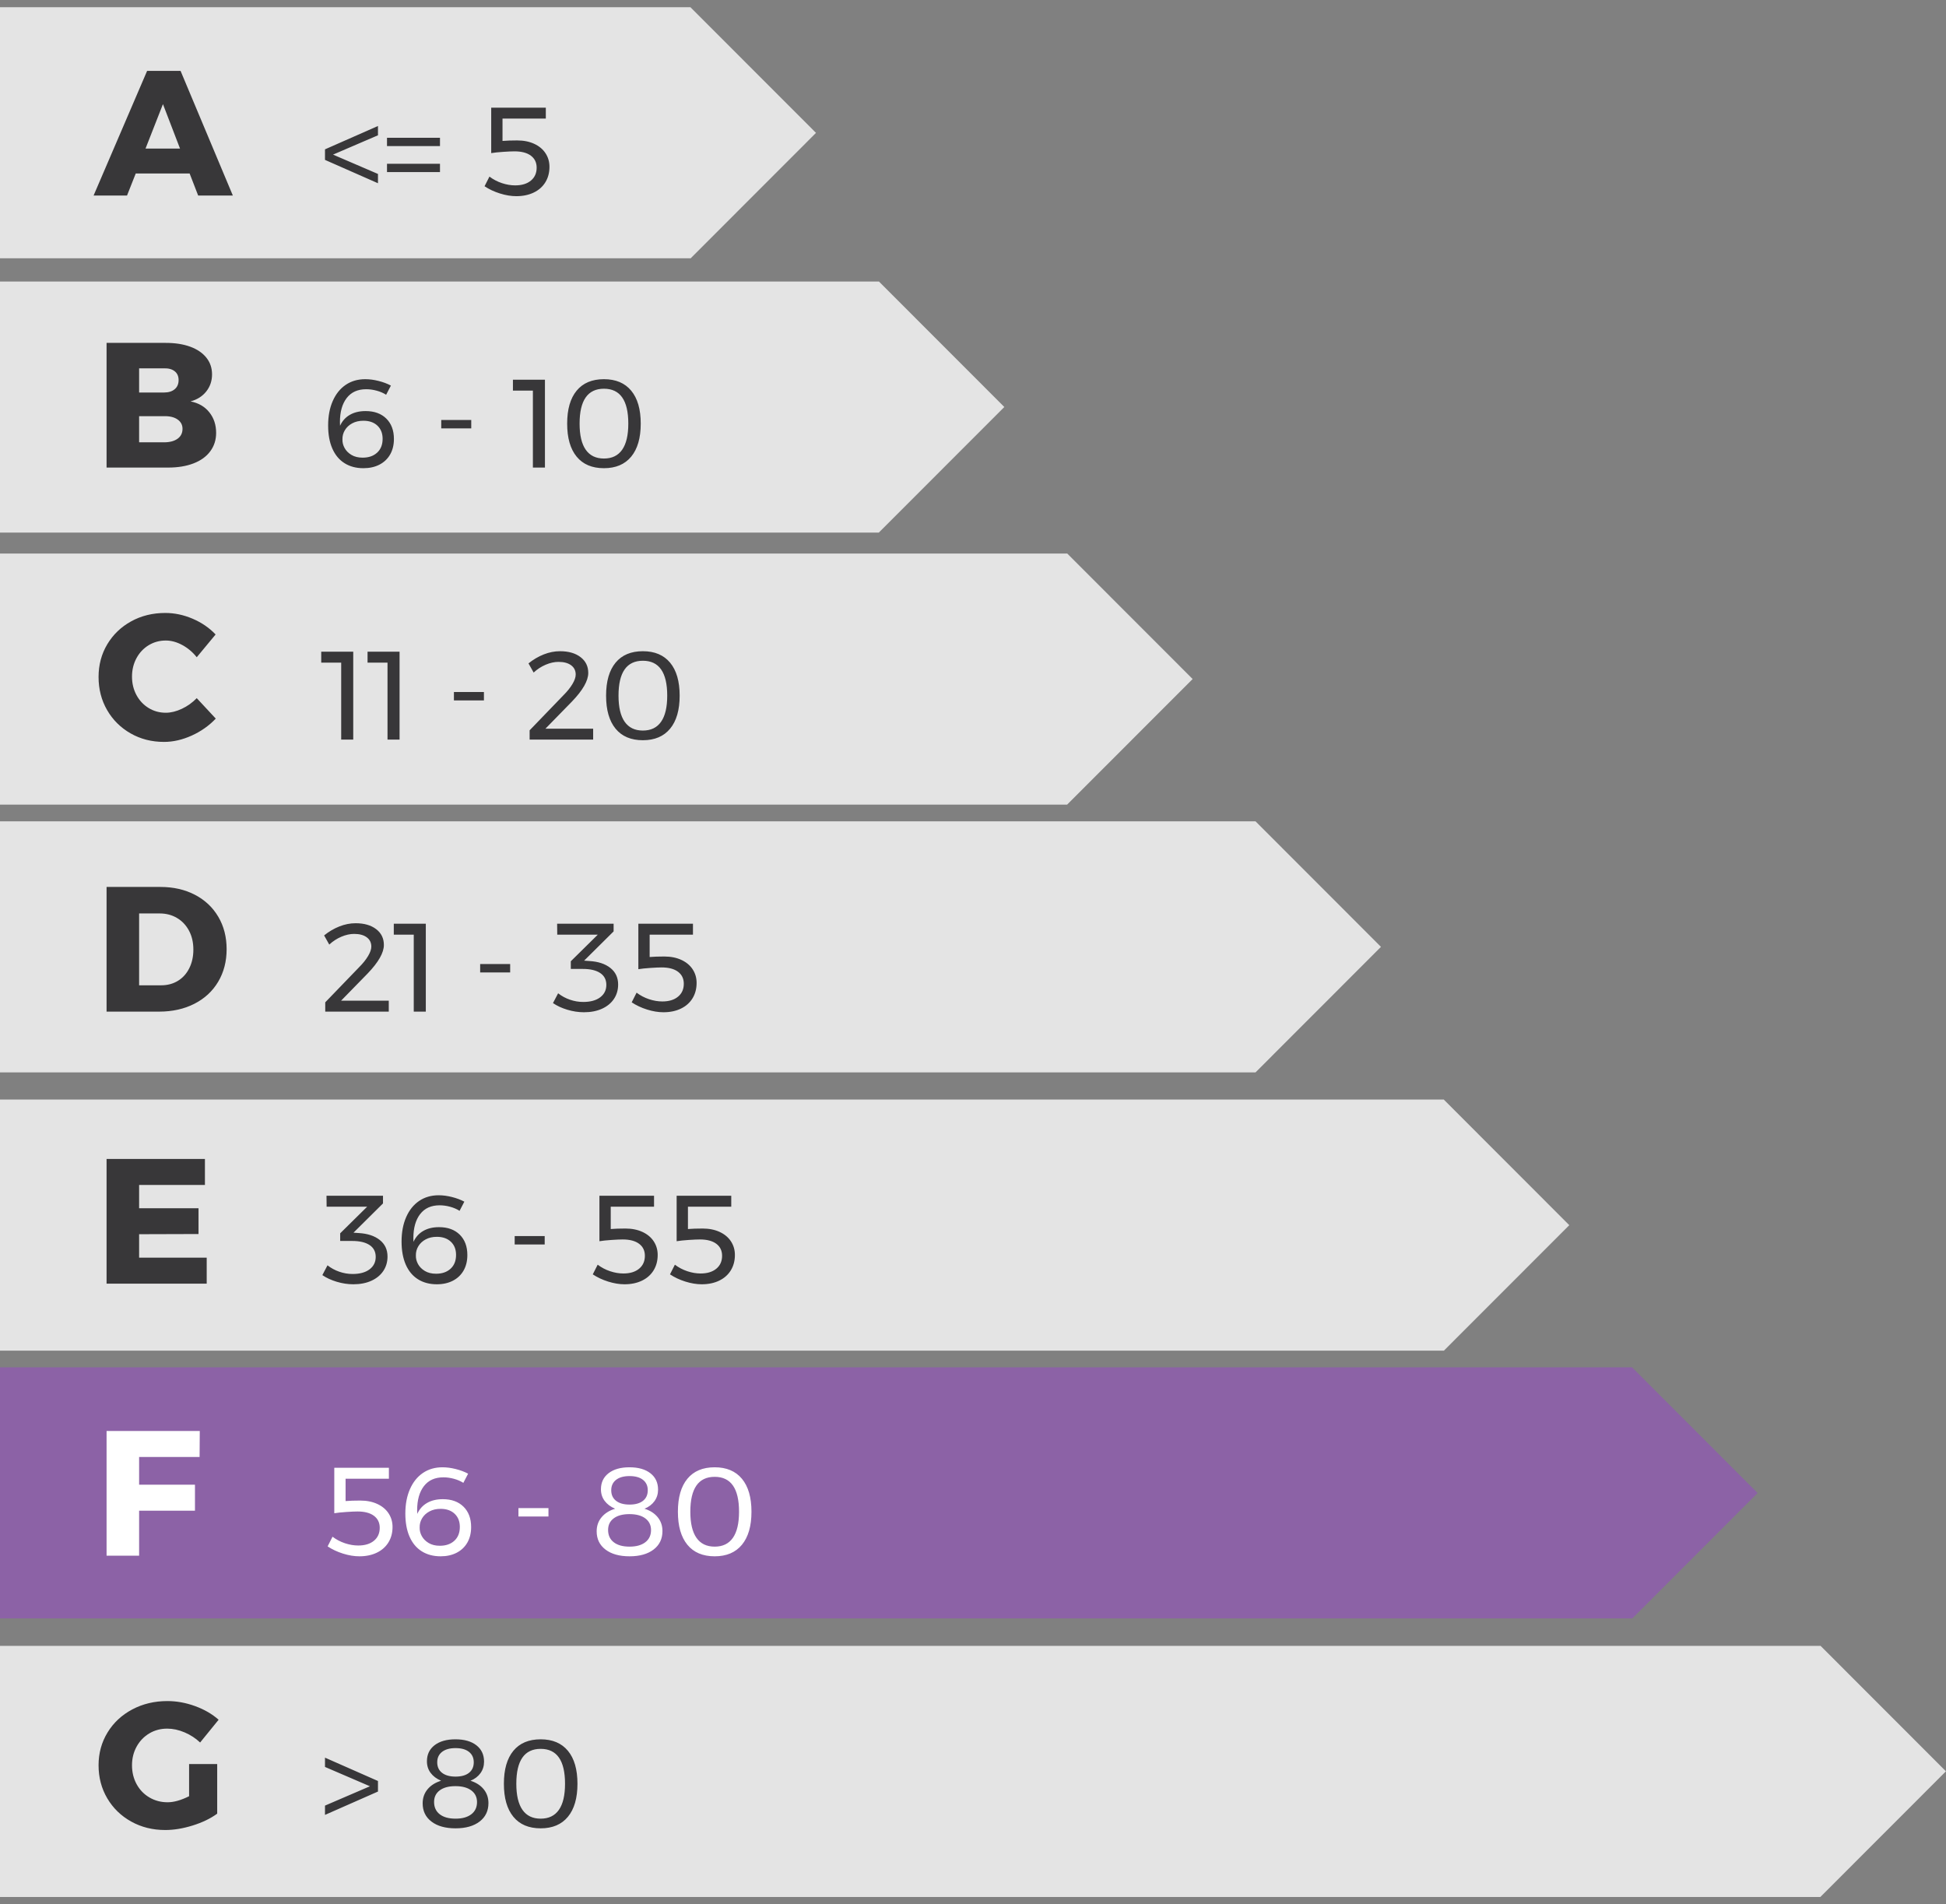
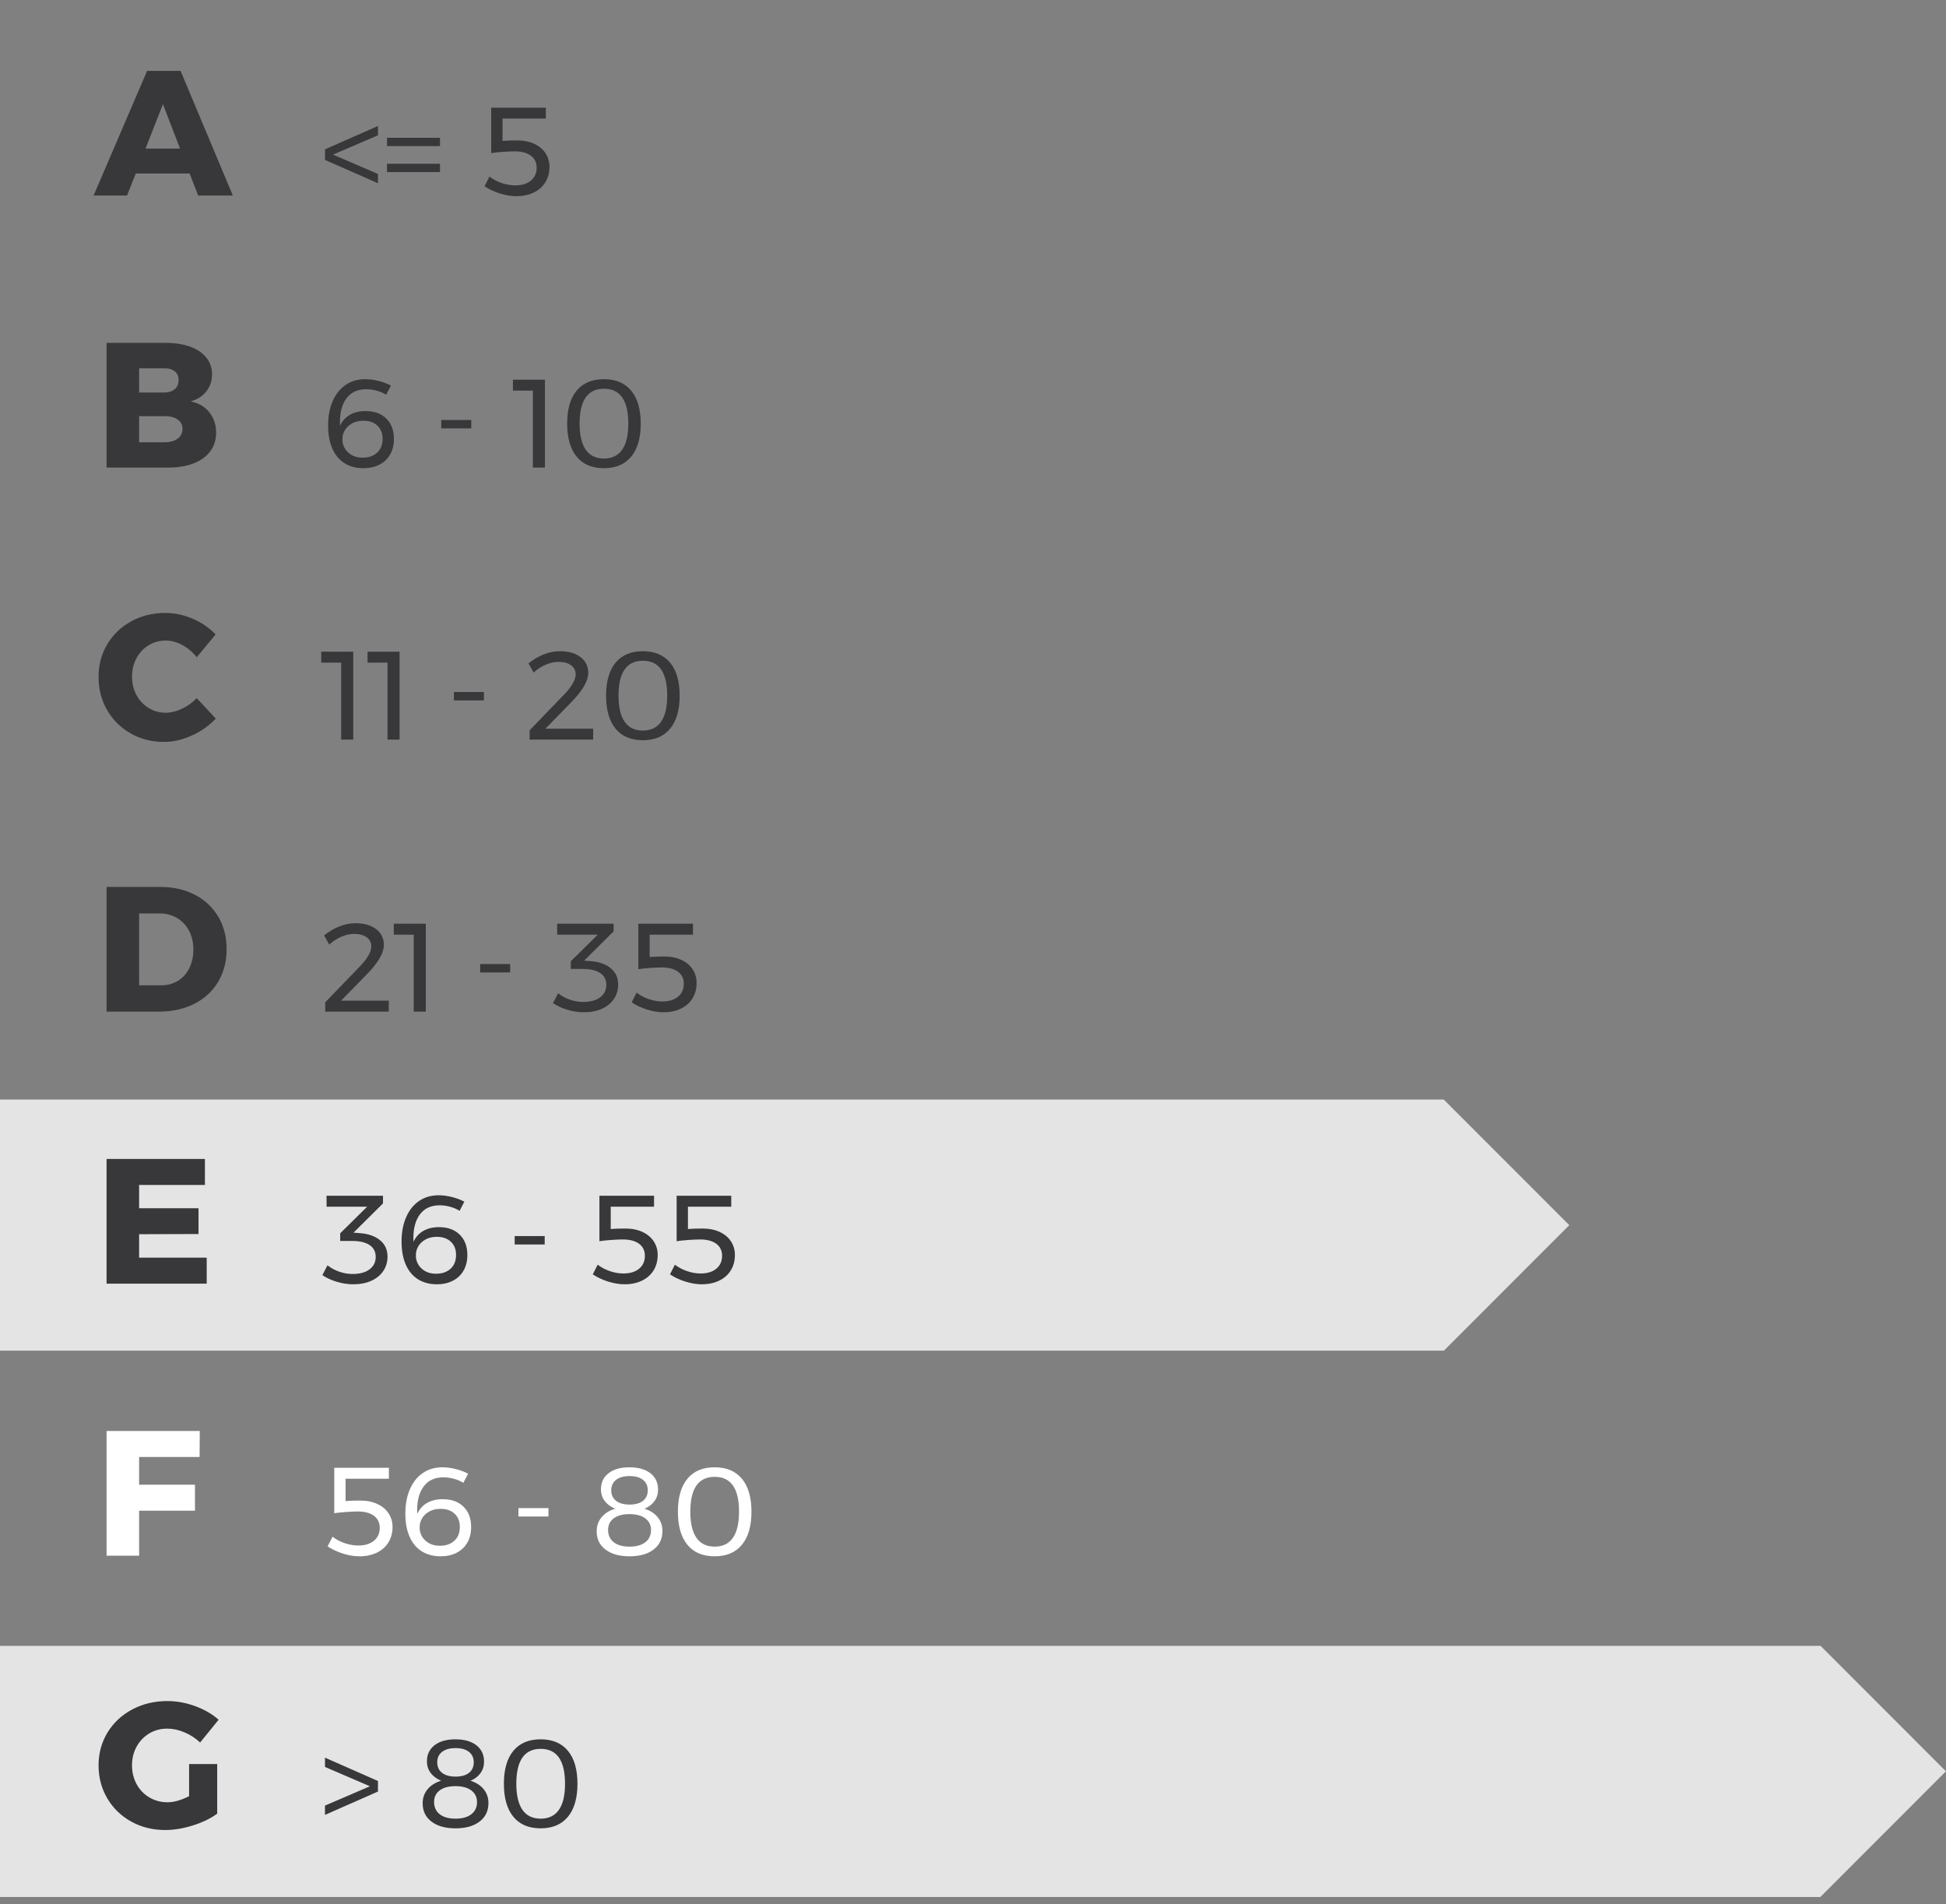
<svg xmlns="http://www.w3.org/2000/svg" width="186px" height="182px">
  <rect width="100%" height="100%" fill="#808080" stroke="none" />
-   <path fill-rule="evenodd" fill="rgb(228, 228, 228)" d="M77.993,12.700 L65.999,24.703 L65.983,24.687 L-0.000,24.687 L-0.000,0.687 L66.000,0.687 L66.000,0.698 L77.993,12.700 Z" />
-   <path fill-rule="evenodd" fill="rgb(228, 228, 228)" d="M95.993,38.900 L84.000,50.902 L84.000,50.906 L-0.000,50.906 L-0.000,26.906 L83.990,26.906 L83.999,26.897 L95.993,38.900 Z" />
-   <path fill-rule="evenodd" fill="rgb(228, 228, 228)" d="M113.993,64.900 L102.000,76.902 L102.000,76.906 L-0.000,76.906 L-0.000,52.906 L101.990,52.906 L101.999,52.897 L113.993,64.900 Z" />
-   <path fill-rule="evenodd" fill="rgb(228, 228, 228)" d="M131.993,90.500 L119.999,102.503 L119.996,102.500 L-0.000,102.500 L-0.000,78.500 L119.996,78.500 L119.999,78.497 L131.993,90.500 Z" />
  <path fill-rule="evenodd" fill="rgb(228, 228, 228)" d="M149.993,117.100 L137.999,129.103 L137.989,129.094 L-0.000,129.094 L-0.000,105.094 L138.000,105.094 L138.000,105.098 L149.993,117.100 Z" />
-   <path fill-rule="evenodd" fill="rgb(140, 98, 166)" d="M167.993,142.700 L155.999,154.703 L155.983,154.687 L-0.000,154.687 L-0.000,130.687 L156.000,130.687 L156.000,130.698 L167.993,142.700 Z" />
  <path fill-rule="evenodd" fill="rgb(228, 228, 228)" d="M185.993,169.300 L174.000,181.302 L174.000,181.312 L-0.000,181.312 L-0.000,157.312 L173.984,157.312 L173.999,157.297 L185.993,169.300 Z" />
  <path fill-rule="evenodd" fill="rgb(56, 55, 57)" d="M67.158,117.422 C67.774,117.422 68.316,117.530 68.784,117.746 C69.252,117.962 69.612,118.262 69.864,118.646 C70.116,119.030 70.242,119.462 70.242,119.942 C70.242,120.502 70.112,120.994 69.852,121.418 C69.592,121.842 69.222,122.170 68.742,122.402 C68.262,122.634 67.706,122.750 67.074,122.750 C66.578,122.750 66.056,122.664 65.508,122.492 C64.960,122.320 64.470,122.090 64.038,121.802 L64.506,120.878 C64.866,121.150 65.262,121.358 65.694,121.502 C66.126,121.646 66.550,121.718 66.966,121.718 C67.598,121.718 68.098,121.566 68.466,121.262 C68.834,120.958 69.018,120.546 69.018,120.026 C69.018,119.538 68.834,119.156 68.466,118.880 C68.098,118.604 67.574,118.466 66.894,118.466 C66.646,118.466 66.286,118.482 65.814,118.514 C65.342,118.546 64.962,118.586 64.674,118.634 L64.674,114.290 L69.894,114.290 L69.894,115.334 L65.754,115.334 L65.754,117.470 C66.130,117.438 66.598,117.422 67.158,117.422 ZM66.192,95.418 C65.932,95.842 65.562,96.170 65.082,96.402 C64.602,96.634 64.046,96.750 63.414,96.750 C62.918,96.750 62.396,96.664 61.848,96.492 C61.300,96.320 60.810,96.090 60.378,95.802 L60.846,94.878 C61.206,95.150 61.602,95.358 62.034,95.502 C62.466,95.646 62.890,95.718 63.306,95.718 C63.938,95.718 64.438,95.566 64.806,95.262 C65.174,94.958 65.358,94.546 65.358,94.026 C65.358,93.538 65.174,93.156 64.806,92.880 C64.438,92.604 63.914,92.466 63.234,92.466 C62.986,92.466 62.626,92.482 62.154,92.514 C61.682,92.546 61.302,92.586 61.014,92.634 L61.014,88.290 L66.234,88.290 L66.234,89.334 L62.094,89.334 L62.094,91.470 C62.470,91.438 62.938,91.422 63.498,91.422 C64.114,91.422 64.656,91.530 65.124,91.746 C65.592,91.962 65.952,92.262 66.204,92.646 C66.456,93.030 66.582,93.462 66.582,93.942 C66.582,94.502 66.452,94.994 66.192,95.418 ZM64.050,69.646 C63.442,70.382 62.574,70.750 61.446,70.750 C60.310,70.750 59.440,70.382 58.836,69.646 C58.232,68.910 57.930,67.858 57.930,66.490 C57.930,65.122 58.232,64.072 58.836,63.340 C59.440,62.608 60.310,62.242 61.446,62.242 C62.574,62.242 63.442,62.608 64.050,63.340 C64.658,64.072 64.962,65.122 64.962,66.490 C64.962,67.858 64.658,68.910 64.050,69.646 ZM61.446,63.154 C59.894,63.154 59.118,64.266 59.118,66.490 C59.118,67.594 59.314,68.426 59.706,68.986 C60.098,69.546 60.678,69.826 61.446,69.826 C62.214,69.826 62.794,69.546 63.186,68.986 C63.578,68.426 63.774,67.594 63.774,66.490 C63.774,64.266 62.998,63.154 61.446,63.154 ZM60.330,43.646 C59.722,44.382 58.854,44.750 57.726,44.750 C56.590,44.750 55.720,44.382 55.116,43.646 C54.512,42.910 54.210,41.858 54.210,40.490 C54.210,39.122 54.512,38.072 55.116,37.340 C55.720,36.608 56.590,36.242 57.726,36.242 C58.854,36.242 59.722,36.608 60.330,37.340 C60.938,38.072 61.242,39.122 61.242,40.490 C61.242,41.858 60.938,42.910 60.330,43.646 ZM57.726,37.154 C56.174,37.154 55.398,38.266 55.398,40.490 C55.398,41.594 55.594,42.426 55.986,42.986 C56.378,43.546 56.958,43.826 57.726,43.826 C58.494,43.826 59.074,43.546 59.466,42.986 C59.858,42.426 60.054,41.594 60.054,40.490 C60.054,38.266 59.278,37.154 57.726,37.154 ZM56.226,64.318 C56.226,65.062 55.706,65.974 54.666,67.054 L52.134,69.646 L56.694,69.646 L56.694,70.690 L50.622,70.690 L50.622,69.802 L53.874,66.430 C54.226,66.078 54.506,65.728 54.714,65.380 C54.922,65.032 55.026,64.730 55.026,64.474 C55.026,64.098 54.880,63.802 54.588,63.586 C54.296,63.370 53.894,63.262 53.382,63.262 C52.990,63.262 52.582,63.352 52.158,63.532 C51.734,63.712 51.350,63.962 51.006,64.282 L50.514,63.406 C50.970,63.038 51.456,62.752 51.972,62.548 C52.488,62.344 53.006,62.242 53.526,62.242 C54.342,62.242 54.996,62.430 55.488,62.806 C55.980,63.182 56.226,63.686 56.226,64.318 ZM52.128,17.418 C51.868,17.842 51.498,18.170 51.018,18.402 C50.538,18.634 49.982,18.750 49.350,18.750 C48.854,18.750 48.332,18.664 47.784,18.492 C47.236,18.320 46.746,18.090 46.314,17.802 L46.782,16.878 C47.142,17.150 47.538,17.358 47.970,17.502 C48.402,17.646 48.826,17.718 49.242,17.718 C49.874,17.718 50.374,17.566 50.742,17.262 C51.110,16.958 51.294,16.546 51.294,16.026 C51.294,15.538 51.110,15.156 50.742,14.880 C50.374,14.604 49.850,14.466 49.170,14.466 C48.922,14.466 48.562,14.482 48.090,14.514 C47.618,14.546 47.238,14.586 46.950,14.634 L46.950,10.290 L52.170,10.290 L52.170,11.334 L48.030,11.334 L48.030,13.470 C48.406,13.438 48.874,13.422 49.434,13.422 C50.050,13.422 50.592,13.530 51.060,13.746 C51.528,13.962 51.888,14.262 52.140,14.646 C52.392,15.030 52.518,15.462 52.518,15.942 C52.518,16.502 52.388,16.994 52.128,17.418 ZM43.386,66.142 L46.254,66.142 L46.254,66.946 L43.386,66.946 L43.386,66.142 ZM42.174,40.142 L45.042,40.142 L45.042,40.946 L42.174,40.946 L42.174,40.142 ZM36.990,15.654 L42.054,15.654 L42.054,16.446 L36.990,16.446 L36.990,15.654 ZM36.990,13.170 L42.054,13.170 L42.054,13.962 L36.990,13.962 L36.990,13.170 ZM36.907,37.730 C36.643,37.562 36.341,37.432 36.001,37.340 C35.660,37.248 35.327,37.202 34.999,37.202 C34.190,37.202 33.571,37.482 33.139,38.042 C32.707,38.602 32.491,39.370 32.491,40.346 C32.491,40.498 32.495,40.614 32.503,40.694 C32.711,40.238 33.023,39.890 33.439,39.650 C33.854,39.410 34.355,39.290 34.939,39.290 C35.779,39.290 36.440,39.530 36.925,40.010 C37.409,40.490 37.651,41.138 37.651,41.954 C37.651,42.522 37.531,43.016 37.291,43.436 C37.051,43.856 36.710,44.180 36.271,44.408 C35.831,44.636 35.318,44.750 34.735,44.750 C34.039,44.750 33.437,44.590 32.929,44.270 C32.420,43.950 32.033,43.484 31.765,42.872 C31.496,42.260 31.363,41.526 31.363,40.670 C31.363,39.782 31.508,39.004 31.801,38.336 C32.093,37.668 32.504,37.152 33.037,36.788 C33.569,36.424 34.195,36.242 34.915,36.242 C35.315,36.242 35.737,36.298 36.181,36.410 C36.625,36.522 37.019,36.670 37.363,36.854 L36.907,37.730 ZM32.935,42.818 C33.079,43.082 33.296,43.302 33.589,43.478 C33.881,43.654 34.238,43.742 34.663,43.742 C35.239,43.742 35.701,43.582 36.049,43.262 C36.397,42.942 36.571,42.502 36.571,41.942 C36.571,41.414 36.404,40.994 36.073,40.682 C35.741,40.370 35.294,40.214 34.735,40.214 C34.327,40.214 33.971,40.296 33.667,40.460 C33.362,40.624 33.128,40.842 32.965,41.114 C32.801,41.386 32.723,41.682 32.731,42.002 C32.723,42.282 32.791,42.554 32.935,42.818 ZM31.063,14.274 L36.127,12.042 L36.127,12.930 L31.831,14.778 L36.127,16.626 L36.127,17.514 L31.063,15.282 L31.063,14.274 ZM33.763,70.690 L32.611,70.690 L32.611,63.334 L30.703,63.334 L30.703,62.290 L33.763,62.290 L33.763,70.690 ZM18.125,16.582 L12.974,16.582 L12.141,18.690 L8.945,18.690 L14.062,6.773 L17.258,6.773 L22.256,18.690 L18.941,18.690 L18.125,16.582 ZM15.575,9.952 L13.909,14.202 L17.207,14.202 L15.575,9.952 ZM10.254,61.578 C10.810,60.649 11.572,59.918 12.541,59.385 C13.510,58.852 14.595,58.586 15.796,58.586 C16.680,58.586 17.553,58.770 18.414,59.138 C19.276,59.507 20.007,60.008 20.607,60.643 L18.805,62.819 C18.420,62.332 17.961,61.943 17.428,61.654 C16.896,61.365 16.369,61.221 15.847,61.221 C15.247,61.221 14.700,61.371 14.207,61.671 C13.714,61.972 13.326,62.385 13.042,62.912 C12.759,63.439 12.617,64.026 12.617,64.672 C12.617,65.318 12.759,65.904 13.042,66.431 C13.326,66.958 13.714,67.372 14.207,67.672 C14.700,67.973 15.247,68.123 15.847,68.123 C16.335,68.123 16.845,67.998 17.377,67.749 C17.910,67.500 18.386,67.160 18.805,66.729 L20.624,68.684 C19.978,69.364 19.211,69.905 18.321,70.307 C17.431,70.709 16.550,70.911 15.677,70.911 C14.499,70.911 13.433,70.639 12.481,70.095 C11.529,69.551 10.781,68.809 10.237,67.868 C9.693,66.927 9.421,65.873 9.421,64.706 C9.421,63.550 9.699,62.507 10.254,61.578 ZM10.280,165.586 C10.852,164.651 11.640,163.918 12.643,163.385 C13.646,162.852 14.765,162.586 16.000,162.586 C16.884,162.586 17.768,162.747 18.652,163.070 C19.536,163.393 20.284,163.827 20.896,164.371 L19.128,166.547 C18.698,166.139 18.202,165.816 17.641,165.578 C17.080,165.340 16.527,165.221 15.983,165.221 C15.349,165.221 14.776,165.374 14.266,165.680 C13.756,165.986 13.354,166.405 13.059,166.938 C12.765,167.471 12.617,168.066 12.617,168.723 C12.617,169.392 12.765,169.995 13.059,170.533 C13.354,171.072 13.762,171.494 14.283,171.800 C14.805,172.106 15.383,172.259 16.017,172.259 C16.618,172.259 17.304,172.066 18.074,171.681 L18.074,168.604 L20.760,168.604 L20.760,173.347 C20.126,173.812 19.347,174.188 18.423,174.477 C17.499,174.766 16.624,174.911 15.796,174.911 C14.595,174.911 13.510,174.642 12.541,174.103 C11.572,173.565 10.810,172.826 10.254,171.885 C9.699,170.944 9.421,169.890 9.421,168.723 C9.421,167.567 9.708,166.521 10.280,165.586 ZM19.757,120.208 L19.757,122.690 L10.186,122.690 L10.186,110.773 L19.587,110.773 L19.587,113.255 L13.297,113.255 L13.297,115.482 L18.975,115.482 L18.975,117.947 L13.297,117.964 L13.297,120.208 L19.757,120.208 ZM20.658,41.375 C20.658,42.044 20.471,42.630 20.097,43.134 C19.723,43.639 19.191,44.024 18.499,44.290 C17.808,44.557 16.998,44.690 16.068,44.690 L10.186,44.690 L10.186,32.773 L15.847,32.773 C16.743,32.773 17.522,32.895 18.185,33.138 C18.848,33.382 19.361,33.731 19.723,34.184 C20.086,34.637 20.267,35.170 20.267,35.782 C20.267,36.405 20.083,36.949 19.715,37.414 C19.347,37.879 18.845,38.196 18.210,38.366 C18.970,38.513 19.568,38.859 20.004,39.403 C20.440,39.947 20.658,40.604 20.658,41.375 ZM16.697,35.484 C16.448,35.286 16.108,35.193 15.677,35.204 L13.297,35.204 L13.297,37.516 L15.677,37.516 C16.108,37.516 16.448,37.411 16.697,37.201 C16.947,36.992 17.071,36.700 17.071,36.326 C17.071,35.963 16.947,35.683 16.697,35.484 ZM16.969,40.091 C16.652,39.870 16.221,39.766 15.677,39.777 L13.297,39.777 L13.297,42.276 L15.677,42.276 C16.221,42.276 16.652,42.163 16.969,41.936 C17.287,41.709 17.445,41.392 17.445,40.984 C17.445,40.610 17.287,40.312 16.969,40.091 ZM18.576,95.942 C17.596,96.441 16.471,96.690 15.201,96.690 L10.186,96.690 L10.186,84.773 L15.320,84.773 C16.567,84.773 17.669,85.022 18.627,85.521 C19.585,86.020 20.330,86.719 20.862,87.620 C21.395,88.521 21.661,89.556 21.661,90.723 C21.661,91.890 21.392,92.927 20.854,93.834 C20.316,94.741 19.556,95.443 18.576,95.942 ZM18.066,88.955 C17.788,88.434 17.406,88.028 16.918,87.739 C16.431,87.450 15.876,87.306 15.252,87.306 L13.297,87.306 L13.297,94.174 L15.405,94.174 C16.006,94.174 16.539,94.032 17.003,93.749 C17.468,93.466 17.831,93.063 18.091,92.542 C18.352,92.021 18.482,91.426 18.482,90.757 C18.482,90.077 18.344,89.476 18.066,88.955 ZM32.431,121.550 C32.846,121.694 33.271,121.766 33.703,121.766 C34.390,121.766 34.930,121.618 35.323,121.322 C35.714,121.026 35.911,120.630 35.911,120.134 C35.911,119.638 35.714,119.260 35.323,119.000 C34.930,118.740 34.378,118.610 33.667,118.610 L32.515,118.610 L32.515,117.878 L35.095,115.334 L31.219,115.334 L31.207,114.290 L36.607,114.290 L36.607,115.022 L33.787,117.818 L34.291,117.854 C35.131,117.902 35.798,118.122 36.295,118.514 C36.790,118.906 37.039,119.434 37.039,120.098 C37.039,120.618 36.904,121.078 36.637,121.478 C36.368,121.878 35.989,122.190 35.497,122.414 C35.005,122.638 34.430,122.750 33.775,122.750 C33.247,122.750 32.716,122.670 32.185,122.510 C31.652,122.350 31.195,122.138 30.811,121.874 L31.303,120.938 C31.639,121.202 32.014,121.406 32.431,121.550 ZM36.127,171.234 L31.063,173.466 L31.063,172.578 L35.359,170.730 L31.063,168.882 L31.063,167.994 L36.127,170.226 L36.127,171.234 ZM31.087,95.802 L34.339,92.430 C34.691,92.078 34.971,91.728 35.179,91.380 C35.387,91.032 35.491,90.730 35.491,90.474 C35.491,90.098 35.345,89.802 35.053,89.586 C34.761,89.370 34.359,89.262 33.847,89.262 C33.455,89.262 33.047,89.352 32.623,89.532 C32.199,89.712 31.815,89.962 31.471,90.282 L30.979,89.406 C31.435,89.038 31.921,88.752 32.437,88.548 C32.953,88.344 33.471,88.242 33.991,88.242 C34.807,88.242 35.461,88.430 35.953,88.806 C36.445,89.182 36.691,89.686 36.691,90.318 C36.691,91.062 36.171,91.974 35.131,93.054 L32.599,95.646 L37.159,95.646 L37.159,96.690 L31.087,96.690 L31.087,95.802 ZM37.039,63.334 L35.131,63.334 L35.131,62.290 L38.191,62.290 L38.191,70.690 L37.039,70.690 L37.039,63.334 ZM40.699,96.690 L39.547,96.690 L39.547,89.334 L37.639,89.334 L37.639,88.290 L40.699,88.290 L40.699,96.690 ZM40.056,114.788 C40.588,114.424 41.214,114.242 41.934,114.242 C42.334,114.242 42.756,114.298 43.200,114.410 C43.644,114.522 44.038,114.670 44.382,114.854 L43.926,115.730 C43.662,115.562 43.360,115.432 43.020,115.340 C42.680,115.248 42.346,115.202 42.018,115.202 C41.210,115.202 40.590,115.482 40.158,116.042 C39.726,116.602 39.510,117.370 39.510,118.346 C39.510,118.498 39.514,118.614 39.522,118.694 C39.730,118.238 40.042,117.890 40.458,117.650 C40.874,117.410 41.374,117.290 41.958,117.290 C42.798,117.290 43.460,117.530 43.944,118.010 C44.428,118.490 44.670,119.138 44.670,119.954 C44.670,120.522 44.550,121.016 44.310,121.436 C44.070,121.856 43.730,122.180 43.290,122.408 C42.850,122.636 42.338,122.750 41.754,122.750 C41.058,122.750 40.456,122.590 39.948,122.270 C39.440,121.950 39.052,121.484 38.784,120.872 C38.516,120.260 38.382,119.526 38.382,118.670 C38.382,117.782 38.528,117.004 38.820,116.336 C39.112,115.668 39.524,115.152 40.056,114.788 ZM39.954,120.818 C40.098,121.082 40.316,121.302 40.608,121.478 C40.900,121.654 41.258,121.742 41.682,121.742 C42.258,121.742 42.720,121.582 43.068,121.262 C43.416,120.942 43.590,120.502 43.590,119.942 C43.590,119.414 43.424,118.994 43.092,118.682 C42.760,118.370 42.314,118.214 41.754,118.214 C41.346,118.214 40.990,118.296 40.686,118.460 C40.382,118.624 40.148,118.842 39.984,119.114 C39.820,119.386 39.742,119.682 39.750,120.002 C39.742,120.282 39.810,120.554 39.954,120.818 ZM40.866,171.018 C41.178,170.642 41.610,170.370 42.162,170.202 C41.730,170.018 41.396,169.768 41.160,169.452 C40.924,169.136 40.806,168.766 40.806,168.342 C40.806,167.694 41.050,167.182 41.538,166.806 C42.026,166.430 42.690,166.242 43.530,166.242 C44.378,166.242 45.046,166.432 45.534,166.812 C46.022,167.192 46.266,167.714 46.266,168.378 C46.266,168.794 46.152,169.160 45.924,169.476 C45.696,169.792 45.378,170.034 44.970,170.202 C45.506,170.370 45.926,170.640 46.230,171.012 C46.534,171.384 46.686,171.826 46.686,172.338 C46.686,173.082 46.404,173.670 45.840,174.102 C45.276,174.534 44.510,174.750 43.542,174.750 C42.574,174.750 41.808,174.536 41.244,174.108 C40.680,173.680 40.398,173.098 40.398,172.362 C40.398,171.842 40.554,171.394 40.866,171.018 ZM45.282,168.438 C45.282,168.014 45.130,167.682 44.826,167.442 C44.522,167.202 44.094,167.082 43.542,167.082 C42.990,167.082 42.560,167.202 42.252,167.442 C41.944,167.682 41.790,168.014 41.790,168.438 C41.790,168.870 41.944,169.206 42.252,169.446 C42.560,169.686 42.990,169.806 43.542,169.806 C44.094,169.806 44.522,169.686 44.826,169.446 C45.130,169.206 45.282,168.870 45.282,168.438 ZM42.030,173.406 C42.390,173.686 42.894,173.826 43.542,173.826 C44.182,173.826 44.684,173.686 45.048,173.406 C45.412,173.126 45.594,172.738 45.594,172.242 C45.594,171.770 45.412,171.398 45.048,171.126 C44.684,170.854 44.178,170.718 43.530,170.718 C42.890,170.718 42.390,170.852 42.030,171.120 C41.670,171.388 41.490,171.758 41.490,172.230 C41.490,172.734 41.670,173.126 42.030,173.406 ZM45.894,92.142 L48.762,92.142 L48.762,92.946 L45.894,92.946 L45.894,92.142 ZM49.026,36.290 L52.086,36.290 L52.086,44.690 L50.934,44.690 L50.934,37.334 L49.026,37.334 L49.026,36.290 ZM49.194,118.142 L52.062,118.142 L52.062,118.946 L49.194,118.946 L49.194,118.142 ZM49.068,167.340 C49.672,166.608 50.542,166.242 51.678,166.242 C52.806,166.242 53.674,166.608 54.282,167.340 C54.890,168.072 55.194,169.122 55.194,170.490 C55.194,171.858 54.890,172.910 54.282,173.646 C53.674,174.382 52.806,174.750 51.678,174.750 C50.542,174.750 49.672,174.382 49.068,173.646 C48.464,172.910 48.162,171.858 48.162,170.490 C48.162,169.122 48.464,168.072 49.068,167.340 ZM49.938,172.986 C50.330,173.546 50.910,173.826 51.678,173.826 C52.446,173.826 53.026,173.546 53.418,172.986 C53.810,172.426 54.006,171.594 54.006,170.490 C54.006,168.266 53.230,167.154 51.678,167.154 C50.126,167.154 49.350,168.266 49.350,170.490 C49.350,171.594 49.546,172.426 49.938,172.986 ZM52.854,95.874 L53.346,94.938 C53.682,95.202 54.058,95.406 54.474,95.550 C54.890,95.694 55.314,95.766 55.746,95.766 C56.434,95.766 56.974,95.618 57.366,95.322 C57.758,95.026 57.954,94.630 57.954,94.134 C57.954,93.638 57.758,93.260 57.366,93.000 C56.974,92.740 56.422,92.610 55.710,92.610 L54.558,92.610 L54.558,91.878 L57.138,89.334 L53.262,89.334 L53.250,88.290 L58.650,88.290 L58.650,89.022 L55.830,91.818 L56.334,91.854 C57.174,91.902 57.842,92.122 58.338,92.514 C58.834,92.906 59.082,93.434 59.082,94.098 C59.082,94.618 58.948,95.078 58.680,95.478 C58.412,95.878 58.032,96.190 57.540,96.414 C57.048,96.638 56.474,96.750 55.818,96.750 C55.290,96.750 54.760,96.670 54.228,96.510 C53.696,96.350 53.238,96.138 52.854,95.874 ZM58.314,121.502 C58.746,121.646 59.170,121.718 59.586,121.718 C60.218,121.718 60.718,121.566 61.086,121.262 C61.454,120.958 61.638,120.546 61.638,120.026 C61.638,119.538 61.454,119.156 61.086,118.880 C60.718,118.604 60.194,118.466 59.514,118.466 C59.266,118.466 58.906,118.482 58.434,118.514 C57.962,118.546 57.582,118.586 57.294,118.634 L57.294,114.290 L62.514,114.290 L62.514,115.334 L58.374,115.334 L58.374,117.470 C58.750,117.438 59.218,117.422 59.778,117.422 C60.394,117.422 60.936,117.530 61.404,117.746 C61.872,117.962 62.232,118.262 62.484,118.646 C62.736,119.030 62.862,119.462 62.862,119.942 C62.862,120.502 62.732,120.994 62.472,121.418 C62.212,121.842 61.842,122.170 61.362,122.402 C60.882,122.634 60.326,122.750 59.694,122.750 C59.198,122.750 58.676,122.664 58.128,122.492 C57.580,122.320 57.090,122.090 56.658,121.802 L57.126,120.878 C57.486,121.150 57.882,121.358 58.314,121.502 Z" />
  <path fill-rule="evenodd" fill="rgb(255, 255, 255)" d="M70.914,147.646 C70.306,148.382 69.438,148.750 68.310,148.750 C67.174,148.750 66.304,148.382 65.700,147.646 C65.096,146.910 64.794,145.858 64.794,144.490 C64.794,143.122 65.096,142.072 65.700,141.340 C66.304,140.608 67.174,140.242 68.310,140.242 C69.438,140.242 70.306,140.608 70.914,141.340 C71.522,142.072 71.826,143.122 71.826,144.490 C71.826,145.858 71.522,146.910 70.914,147.646 ZM68.310,141.154 C66.758,141.154 65.982,142.266 65.982,144.490 C65.982,145.594 66.178,146.426 66.570,146.986 C66.962,147.546 67.542,147.826 68.310,147.826 C69.078,147.826 69.658,147.546 70.050,146.986 C70.442,146.426 70.638,145.594 70.638,144.490 C70.638,142.266 69.862,141.154 68.310,141.154 ZM63.318,146.338 C63.318,147.082 63.036,147.670 62.472,148.102 C61.908,148.534 61.142,148.750 60.174,148.750 C59.206,148.750 58.440,148.536 57.876,148.108 C57.312,147.680 57.030,147.098 57.030,146.362 C57.030,145.842 57.186,145.394 57.498,145.018 C57.810,144.642 58.242,144.370 58.794,144.202 C58.362,144.018 58.028,143.768 57.792,143.452 C57.556,143.136 57.438,142.766 57.438,142.342 C57.438,141.694 57.682,141.182 58.170,140.806 C58.658,140.430 59.322,140.242 60.162,140.242 C61.010,140.242 61.678,140.432 62.166,140.812 C62.654,141.192 62.898,141.714 62.898,142.378 C62.898,142.794 62.784,143.160 62.556,143.476 C62.328,143.792 62.010,144.034 61.602,144.202 C62.138,144.370 62.558,144.640 62.862,145.012 C63.166,145.384 63.318,145.826 63.318,146.338 ZM61.914,142.438 C61.914,142.014 61.762,141.682 61.458,141.442 C61.154,141.202 60.726,141.082 60.174,141.082 C59.622,141.082 59.192,141.202 58.884,141.442 C58.576,141.682 58.422,142.014 58.422,142.438 C58.422,142.870 58.576,143.206 58.884,143.446 C59.192,143.686 59.622,143.806 60.174,143.806 C60.726,143.806 61.154,143.686 61.458,143.446 C61.762,143.206 61.914,142.870 61.914,142.438 ZM61.680,145.126 C61.316,144.854 60.810,144.718 60.162,144.718 C59.522,144.718 59.022,144.852 58.662,145.120 C58.302,145.388 58.122,145.758 58.122,146.230 C58.122,146.734 58.302,147.126 58.662,147.406 C59.022,147.686 59.526,147.826 60.174,147.826 C60.814,147.826 61.316,147.686 61.680,147.406 C62.044,147.126 62.226,146.738 62.226,146.242 C62.226,145.770 62.044,145.398 61.680,145.126 ZM49.554,144.142 L52.422,144.142 L52.422,144.946 L49.554,144.946 L49.554,144.142 ZM40.819,143.650 C41.234,143.410 41.735,143.290 42.319,143.290 C43.159,143.290 43.820,143.530 44.305,144.010 C44.789,144.490 45.031,145.138 45.031,145.954 C45.031,146.522 44.911,147.016 44.671,147.436 C44.431,147.856 44.090,148.180 43.651,148.408 C43.211,148.636 42.698,148.750 42.115,148.750 C41.419,148.750 40.817,148.590 40.309,148.270 C39.800,147.950 39.413,147.484 39.145,146.872 C38.876,146.260 38.743,145.526 38.743,144.670 C38.743,143.782 38.888,143.004 39.181,142.336 C39.473,141.668 39.884,141.152 40.417,140.788 C40.949,140.424 41.575,140.242 42.295,140.242 C42.695,140.242 43.117,140.298 43.561,140.410 C44.005,140.522 44.399,140.670 44.743,140.854 L44.287,141.730 C44.023,141.562 43.721,141.432 43.381,141.340 C43.040,141.248 42.707,141.202 42.379,141.202 C41.570,141.202 40.951,141.482 40.519,142.042 C40.087,142.602 39.871,143.370 39.871,144.346 C39.871,144.498 39.875,144.614 39.883,144.694 C40.091,144.238 40.403,143.890 40.819,143.650 ZM40.315,146.818 C40.459,147.082 40.676,147.302 40.969,147.478 C41.261,147.654 41.618,147.742 42.043,147.742 C42.619,147.742 43.081,147.582 43.429,147.262 C43.777,146.942 43.951,146.502 43.951,145.942 C43.951,145.414 43.784,144.994 43.453,144.682 C43.121,144.370 42.674,144.214 42.115,144.214 C41.707,144.214 41.351,144.296 41.047,144.460 C40.742,144.624 40.508,144.842 40.345,145.114 C40.181,145.386 40.103,145.682 40.111,146.002 C40.103,146.282 40.171,146.554 40.315,146.818 ZM34.435,143.422 C35.051,143.422 35.593,143.530 36.061,143.746 C36.529,143.962 36.889,144.262 37.141,144.646 C37.393,145.030 37.519,145.462 37.519,145.942 C37.519,146.502 37.389,146.994 37.129,147.418 C36.869,147.842 36.499,148.170 36.019,148.402 C35.539,148.634 34.983,148.750 34.351,148.750 C33.855,148.750 33.333,148.664 32.785,148.492 C32.237,148.320 31.747,148.090 31.315,147.802 L31.783,146.878 C32.143,147.150 32.539,147.358 32.971,147.502 C33.403,147.646 33.827,147.718 34.243,147.718 C34.875,147.718 35.375,147.566 35.743,147.262 C36.111,146.958 36.295,146.546 36.295,146.026 C36.295,145.538 36.111,145.156 35.743,144.880 C35.375,144.604 34.851,144.466 34.171,144.466 C33.923,144.466 33.563,144.482 33.091,144.514 C32.619,144.546 32.239,144.586 31.951,144.634 L31.951,140.290 L37.171,140.290 L37.171,141.334 L33.031,141.334 L33.031,143.470 C33.407,143.438 33.875,143.422 34.435,143.422 ZM13.297,139.255 L13.297,141.907 L18.635,141.907 L18.635,144.389 L13.297,144.389 L13.297,148.690 L10.186,148.690 L10.186,136.773 L19.094,136.773 L19.077,139.255 L13.297,139.255 Z" />
</svg>